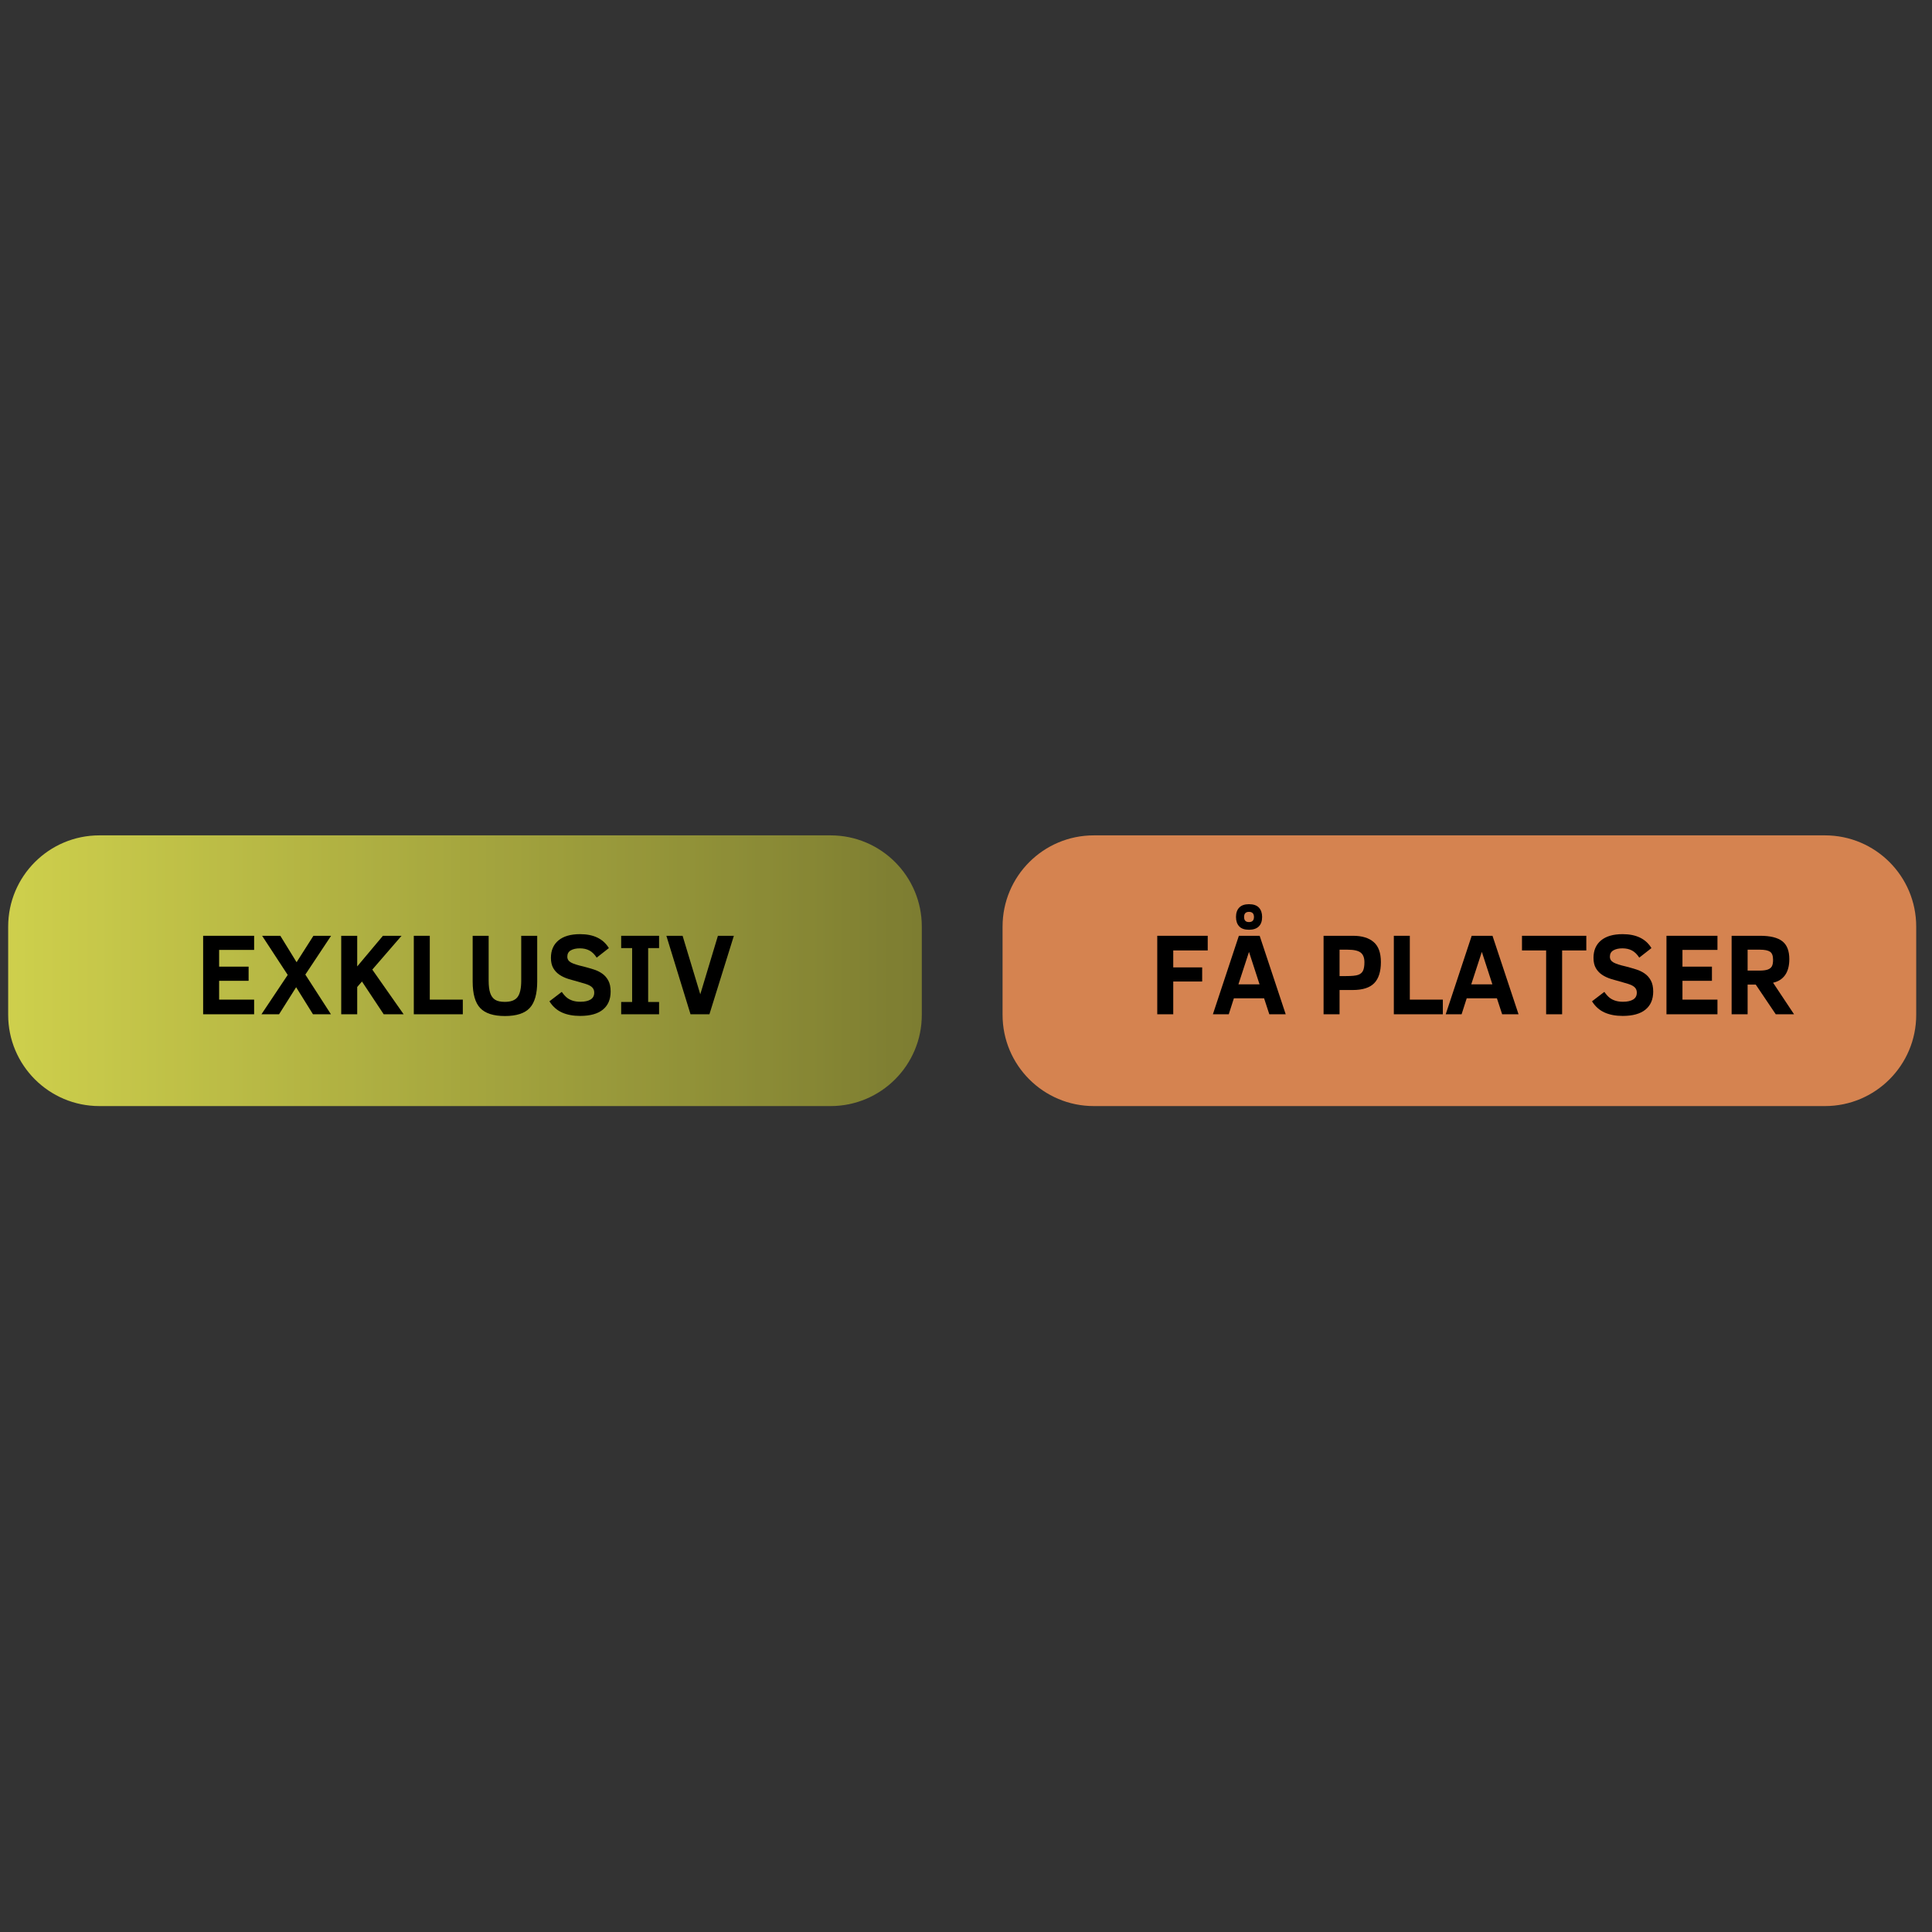
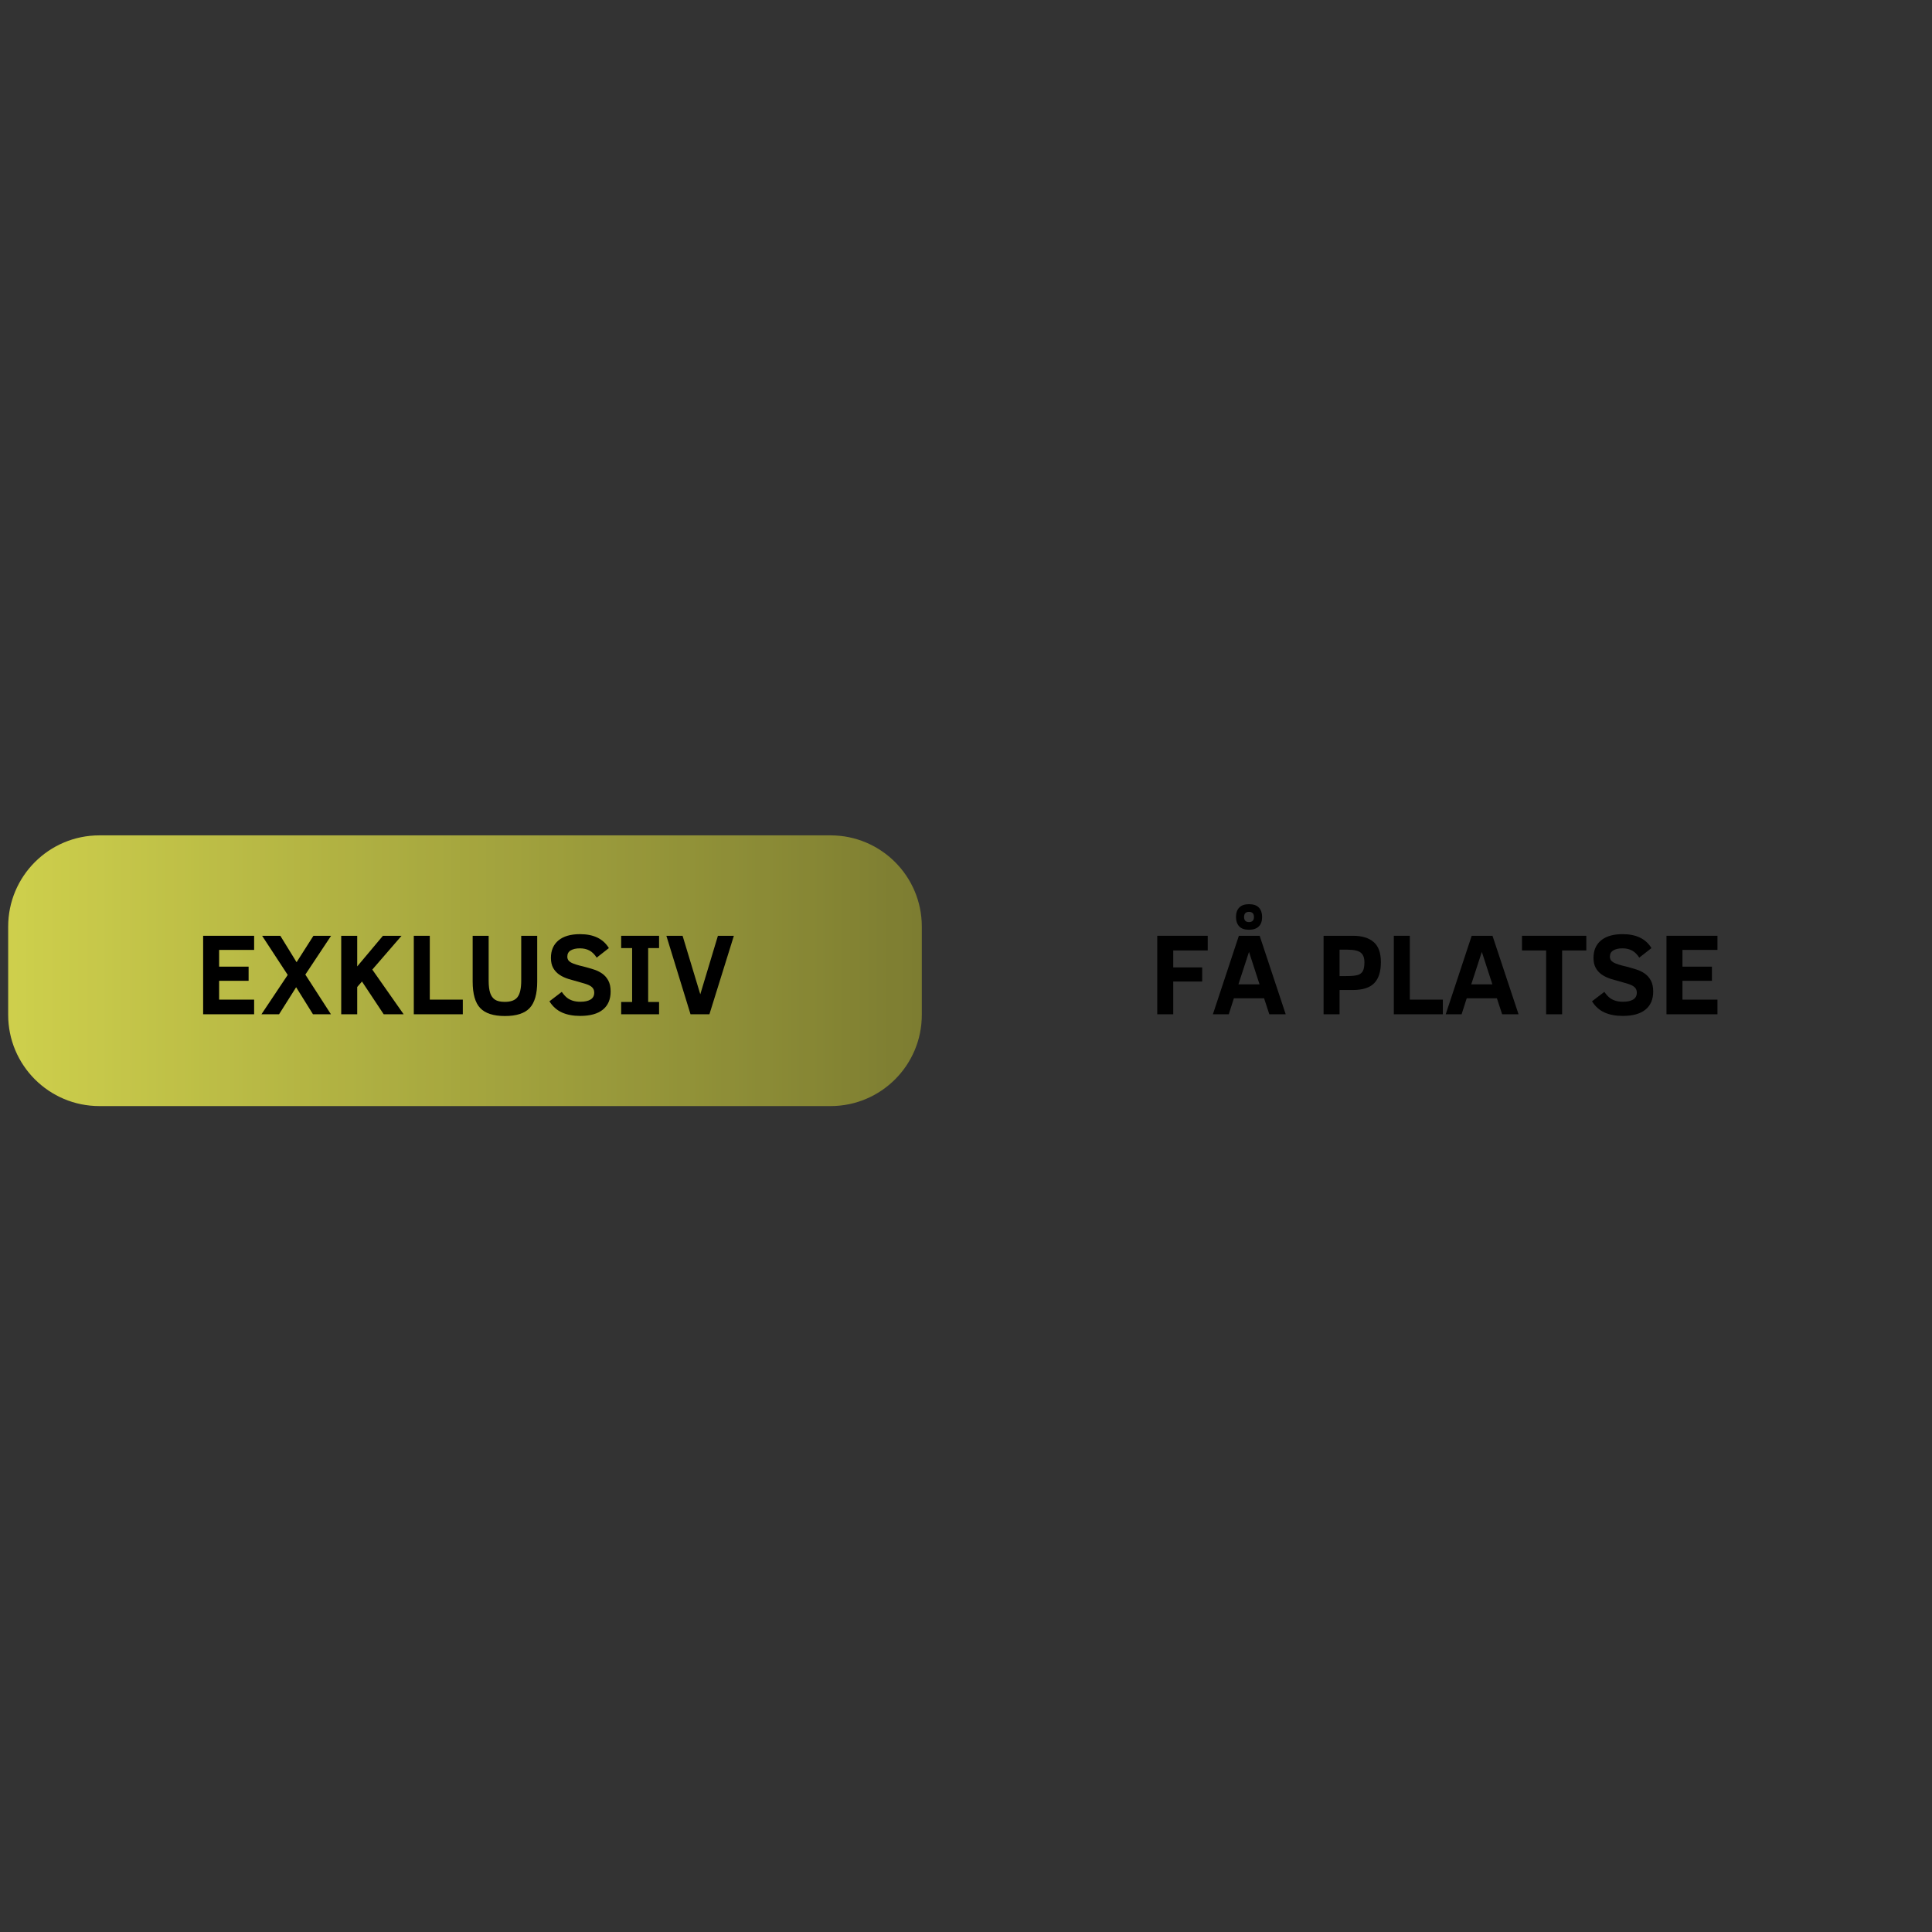
<svg xmlns="http://www.w3.org/2000/svg" width="1080" zoomAndPan="magnify" viewBox="0 0 810 810" height="1080" preserveAspectRatio="xMidYMid meet" version="1.0">
  <rect x="0" y="0" width="810" height="810" fill="#333333" stroke="none" />
  <defs>
    <filter x="0%" y="0%" width="100%" height="100%" id="35896d1cd5">
      <feColorMatrix values="0 0 0 0 1 0 0 0 0 1 0 0 0 0 1 0 0 0 1 0" color-interpolation-filters="sRGB" />
    </filter>
    <g />
    <mask id="0f78af34e3">
      <g filter="url(#35896d1cd5)">
        <rect x="-81" width="972" fill="#000000" y="-81" height="972" fill-opacity="0.79" />
      </g>
    </mask>
    <clipPath id="6bc444aad0">
      <path d="M 0.426 0.23 L 383.473 0.23 L 383.473 113.727 L 0.426 113.727 Z M 0.426 0.23 " clip-rule="nonzero" />
    </clipPath>
    <clipPath id="3cb70f159a">
      <path d="M 38.676 0.23 L 345.223 0.23 C 366.348 0.23 383.473 17.355 383.473 38.48 L 383.473 75.477 C 383.473 96.602 366.348 113.727 345.223 113.727 L 38.676 113.727 C 17.551 113.727 0.426 96.602 0.426 75.477 L 0.426 38.48 C 0.426 17.355 17.551 0.23 38.676 0.23 Z M 38.676 0.23 " clip-rule="nonzero" />
    </clipPath>
    <linearGradient x1="0" gradientTransform="matrix(0.443, 0, 0, 0.443, 0.427, 0.229)" y1="128" x2="863.985" gradientUnits="userSpaceOnUse" y2="128" id="678a96f243">
      <stop stop-opacity="1" stop-color="rgb(96.5%, 97.299%, 32.199%)" offset="0" />
      <stop stop-opacity="1" stop-color="rgb(96.341%, 97.137%, 32.146%)" offset="0.008" />
      <stop stop-opacity="1" stop-color="rgb(96.025%, 96.815%, 32.042%)" offset="0.016" />
      <stop stop-opacity="1" stop-color="rgb(95.709%, 96.494%, 31.937%)" offset="0.023" />
      <stop stop-opacity="1" stop-color="rgb(95.393%, 96.172%, 31.833%)" offset="0.031" />
      <stop stop-opacity="1" stop-color="rgb(95.078%, 95.85%, 31.728%)" offset="0.039" />
      <stop stop-opacity="1" stop-color="rgb(94.763%, 95.528%, 31.622%)" offset="0.047" />
      <stop stop-opacity="1" stop-color="rgb(94.447%, 95.206%, 31.519%)" offset="0.055" />
      <stop stop-opacity="1" stop-color="rgb(94.131%, 94.884%, 31.413%)" offset="0.062" />
      <stop stop-opacity="1" stop-color="rgb(93.816%, 94.563%, 31.31%)" offset="0.07" />
      <stop stop-opacity="1" stop-color="rgb(93.5%, 94.241%, 31.204%)" offset="0.078" />
      <stop stop-opacity="1" stop-color="rgb(93.184%, 93.919%, 31.099%)" offset="0.086" />
      <stop stop-opacity="1" stop-color="rgb(92.87%, 93.597%, 30.995%)" offset="0.094" />
      <stop stop-opacity="1" stop-color="rgb(92.554%, 93.275%, 30.89%)" offset="0.102" />
      <stop stop-opacity="1" stop-color="rgb(92.238%, 92.953%, 30.786%)" offset="0.109" />
      <stop stop-opacity="1" stop-color="rgb(91.922%, 92.632%, 30.681%)" offset="0.117" />
      <stop stop-opacity="1" stop-color="rgb(91.606%, 92.31%, 30.576%)" offset="0.125" />
      <stop stop-opacity="1" stop-color="rgb(91.29%, 91.988%, 30.472%)" offset="0.133" />
      <stop stop-opacity="1" stop-color="rgb(90.974%, 91.666%, 30.367%)" offset="0.141" />
      <stop stop-opacity="1" stop-color="rgb(90.66%, 91.344%, 30.263%)" offset="0.148" />
      <stop stop-opacity="1" stop-color="rgb(90.344%, 91.022%, 30.157%)" offset="0.156" />
      <stop stop-opacity="1" stop-color="rgb(90.028%, 90.7%, 30.052%)" offset="0.164" />
      <stop stop-opacity="1" stop-color="rgb(89.713%, 90.378%, 29.948%)" offset="0.172" />
      <stop stop-opacity="1" stop-color="rgb(89.397%, 90.056%, 29.843%)" offset="0.18" />
      <stop stop-opacity="1" stop-color="rgb(89.081%, 89.734%, 29.738%)" offset="0.188" />
      <stop stop-opacity="1" stop-color="rgb(88.766%, 89.412%, 29.634%)" offset="0.195" />
      <stop stop-opacity="1" stop-color="rgb(88.451%, 89.09%, 29.529%)" offset="0.203" />
      <stop stop-opacity="1" stop-color="rgb(88.135%, 88.77%, 29.425%)" offset="0.211" />
      <stop stop-opacity="1" stop-color="rgb(87.819%, 88.448%, 29.32%)" offset="0.219" />
      <stop stop-opacity="1" stop-color="rgb(87.503%, 88.126%, 29.214%)" offset="0.227" />
      <stop stop-opacity="1" stop-color="rgb(87.187%, 87.804%, 29.111%)" offset="0.234" />
      <stop stop-opacity="1" stop-color="rgb(86.871%, 87.482%, 29.005%)" offset="0.242" />
      <stop stop-opacity="1" stop-color="rgb(86.557%, 87.16%, 28.902%)" offset="0.25" />
      <stop stop-opacity="1" stop-color="rgb(86.241%, 86.838%, 28.796%)" offset="0.258" />
      <stop stop-opacity="1" stop-color="rgb(85.925%, 86.516%, 28.691%)" offset="0.266" />
      <stop stop-opacity="1" stop-color="rgb(85.609%, 86.194%, 28.587%)" offset="0.273" />
      <stop stop-opacity="1" stop-color="rgb(85.294%, 85.872%, 28.482%)" offset="0.281" />
      <stop stop-opacity="1" stop-color="rgb(84.978%, 85.55%, 28.378%)" offset="0.289" />
      <stop stop-opacity="1" stop-color="rgb(84.663%, 85.228%, 28.273%)" offset="0.297" />
      <stop stop-opacity="1" stop-color="rgb(84.348%, 84.906%, 28.168%)" offset="0.305" />
      <stop stop-opacity="1" stop-color="rgb(84.032%, 84.584%, 28.064%)" offset="0.312" />
      <stop stop-opacity="1" stop-color="rgb(83.716%, 84.262%, 27.959%)" offset="0.32" />
      <stop stop-opacity="1" stop-color="rgb(83.4%, 83.94%, 27.855%)" offset="0.328" />
      <stop stop-opacity="1" stop-color="rgb(83.084%, 83.618%, 27.75%)" offset="0.336" />
      <stop stop-opacity="1" stop-color="rgb(82.768%, 83.296%, 27.644%)" offset="0.344" />
      <stop stop-opacity="1" stop-color="rgb(82.454%, 82.976%, 27.541%)" offset="0.352" />
      <stop stop-opacity="1" stop-color="rgb(82.138%, 82.654%, 27.435%)" offset="0.359" />
      <stop stop-opacity="1" stop-color="rgb(81.822%, 82.332%, 27.332%)" offset="0.367" />
      <stop stop-opacity="1" stop-color="rgb(81.506%, 82.01%, 27.226%)" offset="0.375" />
      <stop stop-opacity="1" stop-color="rgb(81.19%, 81.688%, 27.121%)" offset="0.383" />
      <stop stop-opacity="1" stop-color="rgb(80.875%, 81.366%, 27.017%)" offset="0.391" />
      <stop stop-opacity="1" stop-color="rgb(80.559%, 81.044%, 26.912%)" offset="0.398" />
      <stop stop-opacity="1" stop-color="rgb(80.244%, 80.722%, 26.807%)" offset="0.406" />
      <stop stop-opacity="1" stop-color="rgb(79.929%, 80.4%, 26.703%)" offset="0.414" />
      <stop stop-opacity="1" stop-color="rgb(79.613%, 80.078%, 26.598%)" offset="0.422" />
      <stop stop-opacity="1" stop-color="rgb(79.297%, 79.756%, 26.494%)" offset="0.43" />
      <stop stop-opacity="1" stop-color="rgb(78.981%, 79.434%, 26.389%)" offset="0.438" />
      <stop stop-opacity="1" stop-color="rgb(78.665%, 79.112%, 26.283%)" offset="0.445" />
      <stop stop-opacity="1" stop-color="rgb(78.351%, 78.79%, 26.18%)" offset="0.453" />
      <stop stop-opacity="1" stop-color="rgb(78.035%, 78.468%, 26.074%)" offset="0.461" />
      <stop stop-opacity="1" stop-color="rgb(77.719%, 78.146%, 25.97%)" offset="0.469" />
      <stop stop-opacity="1" stop-color="rgb(77.403%, 77.824%, 25.865%)" offset="0.477" />
      <stop stop-opacity="1" stop-color="rgb(77.087%, 77.502%, 25.76%)" offset="0.484" />
      <stop stop-opacity="1" stop-color="rgb(76.772%, 77.182%, 25.656%)" offset="0.492" />
      <stop stop-opacity="1" stop-color="rgb(76.456%, 76.86%, 25.551%)" offset="0.5" />
      <stop stop-opacity="1" stop-color="rgb(76.141%, 76.538%, 25.447%)" offset="0.508" />
      <stop stop-opacity="1" stop-color="rgb(75.826%, 76.216%, 25.342%)" offset="0.516" />
      <stop stop-opacity="1" stop-color="rgb(75.51%, 75.894%, 25.237%)" offset="0.523" />
      <stop stop-opacity="1" stop-color="rgb(75.194%, 75.572%, 25.133%)" offset="0.531" />
      <stop stop-opacity="1" stop-color="rgb(74.878%, 75.25%, 25.027%)" offset="0.539" />
      <stop stop-opacity="1" stop-color="rgb(74.562%, 74.928%, 24.924%)" offset="0.547" />
      <stop stop-opacity="1" stop-color="rgb(74.248%, 74.606%, 24.818%)" offset="0.555" />
      <stop stop-opacity="1" stop-color="rgb(73.932%, 74.284%, 24.713%)" offset="0.562" />
      <stop stop-opacity="1" stop-color="rgb(73.616%, 73.962%, 24.609%)" offset="0.57" />
      <stop stop-opacity="1" stop-color="rgb(73.3%, 73.64%, 24.504%)" offset="0.578" />
      <stop stop-opacity="1" stop-color="rgb(72.984%, 73.318%, 24.399%)" offset="0.586" />
      <stop stop-opacity="1" stop-color="rgb(72.668%, 72.997%, 24.295%)" offset="0.594" />
      <stop stop-opacity="1" stop-color="rgb(72.353%, 72.675%, 24.19%)" offset="0.602" />
      <stop stop-opacity="1" stop-color="rgb(72.038%, 72.353%, 24.086%)" offset="0.609" />
      <stop stop-opacity="1" stop-color="rgb(71.722%, 72.031%, 23.981%)" offset="0.617" />
      <stop stop-opacity="1" stop-color="rgb(71.407%, 71.71%, 23.875%)" offset="0.625" />
      <stop stop-opacity="1" stop-color="rgb(71.091%, 71.388%, 23.772%)" offset="0.633" />
      <stop stop-opacity="1" stop-color="rgb(70.775%, 71.066%, 23.666%)" offset="0.641" />
      <stop stop-opacity="1" stop-color="rgb(70.459%, 70.744%, 23.563%)" offset="0.648" />
      <stop stop-opacity="1" stop-color="rgb(70.145%, 70.422%, 23.457%)" offset="0.656" />
      <stop stop-opacity="1" stop-color="rgb(69.829%, 70.1%, 23.352%)" offset="0.664" />
      <stop stop-opacity="1" stop-color="rgb(69.513%, 69.778%, 23.248%)" offset="0.672" />
      <stop stop-opacity="1" stop-color="rgb(69.197%, 69.456%, 23.143%)" offset="0.68" />
      <stop stop-opacity="1" stop-color="rgb(68.881%, 69.135%, 23.039%)" offset="0.688" />
      <stop stop-opacity="1" stop-color="rgb(68.565%, 68.813%, 22.934%)" offset="0.695" />
      <stop stop-opacity="1" stop-color="rgb(68.25%, 68.491%, 22.829%)" offset="0.703" />
      <stop stop-opacity="1" stop-color="rgb(67.935%, 68.169%, 22.725%)" offset="0.711" />
      <stop stop-opacity="1" stop-color="rgb(67.619%, 67.847%, 22.62%)" offset="0.719" />
      <stop stop-opacity="1" stop-color="rgb(67.303%, 67.525%, 22.516%)" offset="0.727" />
      <stop stop-opacity="1" stop-color="rgb(66.988%, 67.203%, 22.411%)" offset="0.734" />
      <stop stop-opacity="1" stop-color="rgb(66.672%, 66.881%, 22.305%)" offset="0.742" />
      <stop stop-opacity="1" stop-color="rgb(66.356%, 66.559%, 22.202%)" offset="0.75" />
      <stop stop-opacity="1" stop-color="rgb(66.04%, 66.237%, 22.096%)" offset="0.758" />
      <stop stop-opacity="1" stop-color="rgb(65.726%, 65.916%, 21.992%)" offset="0.766" />
      <stop stop-opacity="1" stop-color="rgb(65.41%, 65.594%, 21.887%)" offset="0.773" />
      <stop stop-opacity="1" stop-color="rgb(65.094%, 65.273%, 21.782%)" offset="0.781" />
      <stop stop-opacity="1" stop-color="rgb(64.778%, 64.951%, 21.678%)" offset="0.789" />
      <stop stop-opacity="1" stop-color="rgb(64.462%, 64.629%, 21.573%)" offset="0.797" />
      <stop stop-opacity="1" stop-color="rgb(64.146%, 64.307%, 21.468%)" offset="0.805" />
      <stop stop-opacity="1" stop-color="rgb(63.832%, 63.985%, 21.364%)" offset="0.812" />
      <stop stop-opacity="1" stop-color="rgb(63.516%, 63.663%, 21.259%)" offset="0.82" />
      <stop stop-opacity="1" stop-color="rgb(63.2%, 63.341%, 21.155%)" offset="0.828" />
      <stop stop-opacity="1" stop-color="rgb(62.885%, 63.019%, 21.049%)" offset="0.836" />
      <stop stop-opacity="1" stop-color="rgb(62.569%, 62.697%, 20.944%)" offset="0.844" />
      <stop stop-opacity="1" stop-color="rgb(62.253%, 62.375%, 20.84%)" offset="0.852" />
      <stop stop-opacity="1" stop-color="rgb(61.937%, 62.053%, 20.735%)" offset="0.859" />
      <stop stop-opacity="1" stop-color="rgb(61.623%, 61.731%, 20.631%)" offset="0.867" />
      <stop stop-opacity="1" stop-color="rgb(61.307%, 61.409%, 20.526%)" offset="0.875" />
      <stop stop-opacity="1" stop-color="rgb(60.991%, 61.087%, 20.421%)" offset="0.883" />
      <stop stop-opacity="1" stop-color="rgb(60.675%, 60.765%, 20.317%)" offset="0.891" />
      <stop stop-opacity="1" stop-color="rgb(60.359%, 60.443%, 20.212%)" offset="0.898" />
      <stop stop-opacity="1" stop-color="rgb(60.043%, 60.123%, 20.108%)" offset="0.906" />
      <stop stop-opacity="1" stop-color="rgb(59.729%, 59.801%, 20.003%)" offset="0.914" />
      <stop stop-opacity="1" stop-color="rgb(59.413%, 59.479%, 19.897%)" offset="0.922" />
      <stop stop-opacity="1" stop-color="rgb(59.097%, 59.157%, 19.794%)" offset="0.93" />
      <stop stop-opacity="1" stop-color="rgb(58.781%, 58.835%, 19.688%)" offset="0.938" />
      <stop stop-opacity="1" stop-color="rgb(58.466%, 58.513%, 19.585%)" offset="0.945" />
      <stop stop-opacity="1" stop-color="rgb(58.15%, 58.191%, 19.479%)" offset="0.953" />
      <stop stop-opacity="1" stop-color="rgb(57.834%, 57.869%, 19.374%)" offset="0.961" />
      <stop stop-opacity="1" stop-color="rgb(57.52%, 57.547%, 19.27%)" offset="0.969" />
      <stop stop-opacity="1" stop-color="rgb(57.204%, 57.225%, 19.165%)" offset="0.977" />
      <stop stop-opacity="1" stop-color="rgb(56.888%, 56.903%, 19.06%)" offset="0.984" />
      <stop stop-opacity="1" stop-color="rgb(56.572%, 56.581%, 18.956%)" offset="0.992" />
      <stop stop-opacity="1" stop-color="rgb(56.256%, 56.259%, 18.851%)" offset="1" />
    </linearGradient>
    <clipPath id="67a767f66d">
      <rect x="0" width="384" y="0" height="114" />
    </clipPath>
    <mask id="17a2c896d2">
      <g filter="url(#35896d1cd5)">
        <rect x="-81" width="972" fill="#000000" y="-81" height="972" fill-opacity="0.79" />
      </g>
    </mask>
    <clipPath id="fb67bca67b">
      <path d="M 0.332 0.23 L 383.387 0.23 L 383.387 113.727 L 0.332 113.727 Z M 0.332 0.23 " clip-rule="nonzero" />
    </clipPath>
    <clipPath id="f6873cfea7">
      <path d="M 38.582 0.23 L 345.129 0.23 C 366.254 0.23 383.379 17.355 383.379 38.48 L 383.379 75.477 C 383.379 96.602 366.254 113.727 345.129 113.727 L 38.582 113.727 C 17.457 113.727 0.332 96.602 0.332 75.477 L 0.332 38.48 C 0.332 17.355 17.457 0.23 38.582 0.23 Z M 38.582 0.23 " clip-rule="nonzero" />
    </clipPath>
    <clipPath id="014096e391">
-       <rect x="0" width="384" y="0" height="114" />
-     </clipPath>
+       </clipPath>
  </defs>
  <g mask="url(#0f78af34e3)">
    <g transform="matrix(1, 0, 0, 1, 3, 350)">
      <g clip-path="url(#67a767f66d)">
        <g clip-path="url(#6bc444aad0)">
          <g clip-path="url(#3cb70f159a)">
            <path fill="url(#678a96f243)" d="M 0.426 0.23 L 0.426 113.727 L 383.473 113.727 L 383.473 0.23 Z M 0.426 0.23 " fill-rule="nonzero" />
          </g>
        </g>
      </g>
    </g>
  </g>
  <g fill="#000000" fill-opacity="1">
    <g transform="translate(81.606, 425.24)">
      <g>
        <path d="M 3.562 0 L 3.562 -32.906 L 24.938 -32.906 L 24.938 -26.984 L 10.266 -26.984 L 10.266 -19.969 L 22.625 -19.969 L 22.625 -14.031 L 10.266 -14.031 L 10.266 -6.141 L 24.938 -6.141 L 24.938 0 Z M 3.562 0 " />
      </g>
    </g>
  </g>
  <g fill="#000000" fill-opacity="1">
    <g transform="translate(108.922, 425.24)">
      <g>
        <path d="M 0.688 0 L 11.703 -16.5 L 0.969 -32.906 L 8.609 -32.906 L 15.422 -21.828 L 22.484 -32.906 L 29.891 -32.906 L 19.094 -16.641 L 29.828 0 L 22.297 0 L 15.234 -11.344 L 8.078 0 Z M 0.688 0 " />
      </g>
    </g>
  </g>
  <g fill="#000000" fill-opacity="1">
    <g transform="translate(139.495, 425.24)">
      <g>
        <path d="M 21.375 0 L 12.266 -13.734 L 10.266 -11.438 L 10.266 0 L 3.562 0 L 3.562 -32.906 L 10.266 -32.906 L 10.266 -20.062 L 21.047 -32.906 L 28.859 -32.906 L 16.594 -18.734 L 29.734 0 Z M 21.375 0 " />
      </g>
    </g>
  </g>
  <g fill="#000000" fill-opacity="1">
    <g transform="translate(169.926, 425.24)">
      <g>
        <path d="M 3.562 0 L 3.562 -32.906 L 10.266 -32.906 L 10.266 -6.141 L 24.109 -6.141 L 24.109 0 Z M 3.562 0 " />
      </g>
    </g>
  </g>
  <g fill="#000000" fill-opacity="1">
    <g transform="translate(194.604, 425.24)">
      <g>
        <path d="M 30.625 -13.734 C 30.625 -8.586 29.578 -4.891 27.484 -2.641 C 25.391 -0.391 21.926 0.734 17.094 0.734 C 12.301 0.734 8.848 -0.375 6.734 -2.594 C 4.617 -4.82 3.562 -8.535 3.562 -13.734 L 3.562 -32.906 L 10.266 -32.906 L 10.266 -14.219 C 10.266 -11.977 10.477 -10.219 10.906 -8.938 C 11.332 -7.656 12.016 -6.711 12.953 -6.109 C 13.891 -5.504 15.254 -5.203 17.047 -5.203 C 19.598 -5.203 21.379 -5.879 22.391 -7.234 C 23.41 -8.586 23.922 -10.883 23.922 -14.125 L 23.922 -32.906 L 30.625 -32.906 Z M 30.625 -13.734 " />
      </g>
    </g>
  </g>
  <g fill="#000000" fill-opacity="1">
    <g transform="translate(228.791, 425.24)">
      <g>
        <path d="M 27.219 -9.531 C 27.219 -6.238 26.133 -3.711 23.969 -1.953 C 21.812 -0.191 18.625 0.688 14.406 0.688 C 11.488 0.688 8.957 0.207 6.812 -0.75 C 4.664 -1.719 2.914 -3.281 1.562 -5.438 L 6.734 -9.391 C 7.492 -8.316 8.211 -7.508 8.891 -6.969 C 9.566 -6.426 10.375 -6.004 11.312 -5.703 C 12.25 -5.398 13.328 -5.25 14.547 -5.25 C 16.367 -5.25 17.789 -5.562 18.812 -6.188 C 19.832 -6.812 20.344 -7.77 20.344 -9.062 C 20.344 -9.789 20.164 -10.398 19.812 -10.891 C 19.457 -11.379 18.922 -11.801 18.203 -12.156 C 17.492 -12.508 16.258 -12.922 14.5 -13.391 C 12.789 -13.848 11.176 -14.305 9.656 -14.766 C 8.145 -15.234 6.836 -15.844 5.734 -16.594 C 4.641 -17.344 3.773 -18.281 3.141 -19.406 C 2.504 -20.531 2.188 -21.945 2.188 -23.656 C 2.188 -26.781 3.238 -29.219 5.344 -30.969 C 7.457 -32.719 10.477 -33.594 14.406 -33.594 C 20.094 -33.594 24.117 -31.645 26.484 -27.75 L 21.375 -23.75 C 20.469 -25.145 19.453 -26.141 18.328 -26.734 C 17.203 -27.336 15.863 -27.641 14.312 -27.641 C 12.758 -27.641 11.492 -27.359 10.516 -26.797 C 9.547 -26.234 9.062 -25.352 9.062 -24.156 C 9.062 -23.094 9.566 -22.281 10.578 -21.719 C 11.586 -21.156 13.352 -20.586 15.875 -20.016 C 17.27 -19.648 18.648 -19.254 20.016 -18.828 C 21.379 -18.41 22.594 -17.828 23.656 -17.078 C 24.727 -16.336 25.586 -15.363 26.234 -14.156 C 26.891 -12.957 27.219 -11.414 27.219 -9.531 Z M 27.219 -9.531 " />
      </g>
    </g>
  </g>
  <g fill="#000000" fill-opacity="1">
    <g transform="translate(258.009, 425.24)">
      <g>
        <path d="M 18.312 0 L 2.422 0 L 2.422 -5.156 L 7.016 -5.156 L 7.016 -27.75 L 2.422 -27.75 L 2.422 -32.906 L 18.312 -32.906 L 18.312 -27.75 L 13.734 -27.75 L 13.734 -5.156 L 18.312 -5.156 Z M 18.312 0 " />
      </g>
    </g>
  </g>
  <g fill="#000000" fill-opacity="1">
    <g transform="translate(278.74, 425.24)">
      <g>
        <path d="M 18.688 0 L 10.766 0 L 0.641 -32.906 L 7.438 -32.906 L 14.859 -8.375 L 22.25 -32.906 L 28.938 -32.906 Z M 18.688 0 " />
      </g>
    </g>
  </g>
  <g mask="url(#17a2c896d2)">
    <g transform="matrix(1, 0, 0, 1, 420, 350)">
      <g clip-path="url(#014096e391)">
        <g clip-path="url(#fb67bca67b)">
          <g clip-path="url(#f6873cfea7)">
            <path fill="#ff9857" d="M 0.332 0.23 L 383.387 0.23 L 383.387 113.727 L 0.332 113.727 Z M 0.332 0.23 " fill-opacity="1" fill-rule="nonzero" />
          </g>
        </g>
      </g>
    </g>
  </g>
  <g fill="#000000" fill-opacity="1">
    <g transform="translate(481.623, 425.24)">
      <g>
        <path d="M 10.266 -26.766 L 10.266 -19.656 L 22.391 -19.656 L 22.391 -13.734 L 10.266 -13.734 L 10.266 0 L 3.562 0 L 3.562 -32.906 L 24.719 -32.906 L 24.719 -26.766 Z M 10.266 -26.766 " />
      </g>
    </g>
  </g>
  <g fill="#000000" fill-opacity="1">
    <g transform="translate(507.869, 425.24)">
      <g>
        <path d="M 0.641 0 L 11.531 -32.906 L 20.25 -32.906 L 31.172 0 L 24.297 0 L 22.109 -6.688 L 9.438 -6.688 L 7.297 0 Z M 11.344 -12.547 L 20.203 -12.547 L 15.781 -26.156 Z M 21.281 -40.797 C 21.281 -39.047 20.805 -37.711 19.859 -36.797 C 18.922 -35.891 17.555 -35.438 15.766 -35.438 C 13.91 -35.438 12.539 -35.914 11.656 -36.875 C 10.77 -37.832 10.328 -39.141 10.328 -40.797 C 10.328 -42.484 10.781 -43.797 11.688 -44.734 C 12.602 -45.68 13.961 -46.156 15.766 -46.156 C 17.648 -46.156 19.039 -45.676 19.938 -44.719 C 20.832 -43.758 21.281 -42.453 21.281 -40.797 Z M 17.859 -40.797 C 17.859 -42.223 17.16 -42.938 15.766 -42.938 C 14.398 -42.938 13.719 -42.223 13.719 -40.797 C 13.719 -39.367 14.398 -38.656 15.766 -38.656 C 17.16 -38.656 17.859 -39.367 17.859 -40.797 Z M 17.859 -40.797 " />
      </g>
    </g>
  </g>
  <g fill="#000000" fill-opacity="1">
    <g transform="translate(539.655, 425.24)">
      <g />
    </g>
  </g>
  <g fill="#000000" fill-opacity="1">
    <g transform="translate(551.352, 425.24)">
      <g>
        <path d="M 27.594 -21.875 C 27.594 -17.906 26.66 -14.961 24.797 -13.047 C 22.941 -11.129 19.922 -10.172 15.734 -10.172 L 10.266 -10.172 L 10.266 0 L 3.562 0 L 3.562 -32.906 L 15.922 -32.906 C 19.648 -32.906 22.523 -32.035 24.547 -30.297 C 26.578 -28.566 27.594 -25.758 27.594 -21.875 Z M 20.688 -21.828 C 20.688 -23.68 20.172 -25.02 19.141 -25.844 C 18.117 -26.664 16.281 -27.078 13.625 -27.078 L 10.266 -27.078 L 10.266 -16.016 L 13 -16.016 C 15.457 -16.016 17.156 -16.188 18.094 -16.531 C 19.039 -16.875 19.707 -17.445 20.094 -18.25 C 20.488 -19.062 20.688 -20.254 20.688 -21.828 Z M 20.688 -21.828 " />
      </g>
    </g>
  </g>
  <g fill="#000000" fill-opacity="1">
    <g transform="translate(580.808, 425.24)">
      <g>
        <path d="M 3.562 0 L 3.562 -32.906 L 10.266 -32.906 L 10.266 -6.141 L 24.109 -6.141 L 24.109 0 Z M 3.562 0 " />
      </g>
    </g>
  </g>
  <g fill="#000000" fill-opacity="1">
    <g transform="translate(605.485, 425.24)">
      <g>
-         <path d="M 0.641 0 L 11.531 -32.906 L 20.25 -32.906 L 31.172 0 L 24.297 0 L 22.109 -6.688 L 9.438 -6.688 L 7.297 0 Z M 11.344 -12.547 L 20.203 -12.547 L 15.781 -26.156 Z M 11.344 -12.547 " />
+         <path d="M 0.641 0 L 11.531 -32.906 L 20.25 -32.906 L 31.172 0 L 24.297 0 L 22.109 -6.688 L 9.438 -6.688 L 7.297 0 Z M 11.344 -12.547 L 20.203 -12.547 L 15.781 -26.156 M 11.344 -12.547 " />
      </g>
    </g>
  </g>
  <g fill="#000000" fill-opacity="1">
    <g transform="translate(637.271, 425.24)">
      <g>
        <path d="M 17.656 -26.766 L 17.656 0 L 10.953 0 L 10.953 -26.766 L 0.828 -26.766 L 0.828 -32.906 L 27.797 -32.906 L 27.797 -26.766 Z M 17.656 -26.766 " />
      </g>
    </g>
  </g>
  <g fill="#000000" fill-opacity="1">
    <g transform="translate(665.895, 425.24)">
      <g>
        <path d="M 27.219 -9.531 C 27.219 -6.238 26.133 -3.711 23.969 -1.953 C 21.812 -0.191 18.625 0.688 14.406 0.688 C 11.488 0.688 8.957 0.207 6.812 -0.75 C 4.664 -1.719 2.914 -3.281 1.562 -5.438 L 6.734 -9.391 C 7.492 -8.316 8.211 -7.508 8.891 -6.969 C 9.566 -6.426 10.375 -6.004 11.312 -5.703 C 12.25 -5.398 13.328 -5.25 14.547 -5.25 C 16.367 -5.25 17.789 -5.562 18.812 -6.188 C 19.832 -6.812 20.344 -7.77 20.344 -9.062 C 20.344 -9.789 20.164 -10.398 19.812 -10.891 C 19.457 -11.379 18.922 -11.801 18.203 -12.156 C 17.492 -12.508 16.258 -12.922 14.5 -13.391 C 12.789 -13.848 11.176 -14.305 9.656 -14.766 C 8.145 -15.234 6.836 -15.844 5.734 -16.594 C 4.641 -17.344 3.773 -18.281 3.141 -19.406 C 2.504 -20.531 2.188 -21.945 2.188 -23.656 C 2.188 -26.781 3.238 -29.219 5.344 -30.969 C 7.457 -32.719 10.477 -33.594 14.406 -33.594 C 20.094 -33.594 24.117 -31.645 26.484 -27.75 L 21.375 -23.75 C 20.469 -25.145 19.453 -26.141 18.328 -26.734 C 17.203 -27.336 15.863 -27.641 14.312 -27.641 C 12.758 -27.641 11.492 -27.359 10.516 -26.797 C 9.547 -26.234 9.062 -25.352 9.062 -24.156 C 9.062 -23.094 9.566 -22.281 10.578 -21.719 C 11.586 -21.156 13.352 -20.586 15.875 -20.016 C 17.27 -19.648 18.648 -19.254 20.016 -18.828 C 21.379 -18.41 22.594 -17.828 23.656 -17.078 C 24.727 -16.336 25.586 -15.363 26.234 -14.156 C 26.891 -12.957 27.219 -11.414 27.219 -9.531 Z M 27.219 -9.531 " />
      </g>
    </g>
  </g>
  <g fill="#000000" fill-opacity="1">
    <g transform="translate(695.114, 425.24)">
      <g>
        <path d="M 3.562 0 L 3.562 -32.906 L 24.938 -32.906 L 24.938 -26.984 L 10.266 -26.984 L 10.266 -19.969 L 22.625 -19.969 L 22.625 -14.031 L 10.266 -14.031 L 10.266 -6.141 L 24.938 -6.141 L 24.938 0 Z M 3.562 0 " />
      </g>
    </g>
  </g>
  <g fill="#000000" fill-opacity="1">
    <g transform="translate(722.43, 425.24)">
      <g>
-         <path d="M 22.062 0 L 13.672 -12.453 L 10.266 -12.453 L 10.266 0 L 3.562 0 L 3.562 -32.906 L 15.531 -32.906 C 19.758 -32.906 22.852 -32.145 24.812 -30.625 C 26.77 -29.102 27.75 -26.602 27.75 -23.125 C 27.75 -20.32 27.156 -18.086 25.969 -16.422 C 24.789 -14.766 23.113 -13.703 20.938 -13.234 L 29.734 0 Z M 20.938 -22.844 C 20.938 -24.52 20.516 -25.645 19.672 -26.219 C 18.828 -26.789 17.426 -27.078 15.469 -27.078 L 10.266 -27.078 L 10.266 -18.312 L 15.188 -18.312 C 16.695 -18.312 17.852 -18.453 18.656 -18.734 C 19.469 -19.016 20.051 -19.457 20.406 -20.062 C 20.758 -20.664 20.938 -21.594 20.938 -22.844 Z M 20.938 -22.844 " />
-       </g>
+         </g>
    </g>
  </g>
</svg>